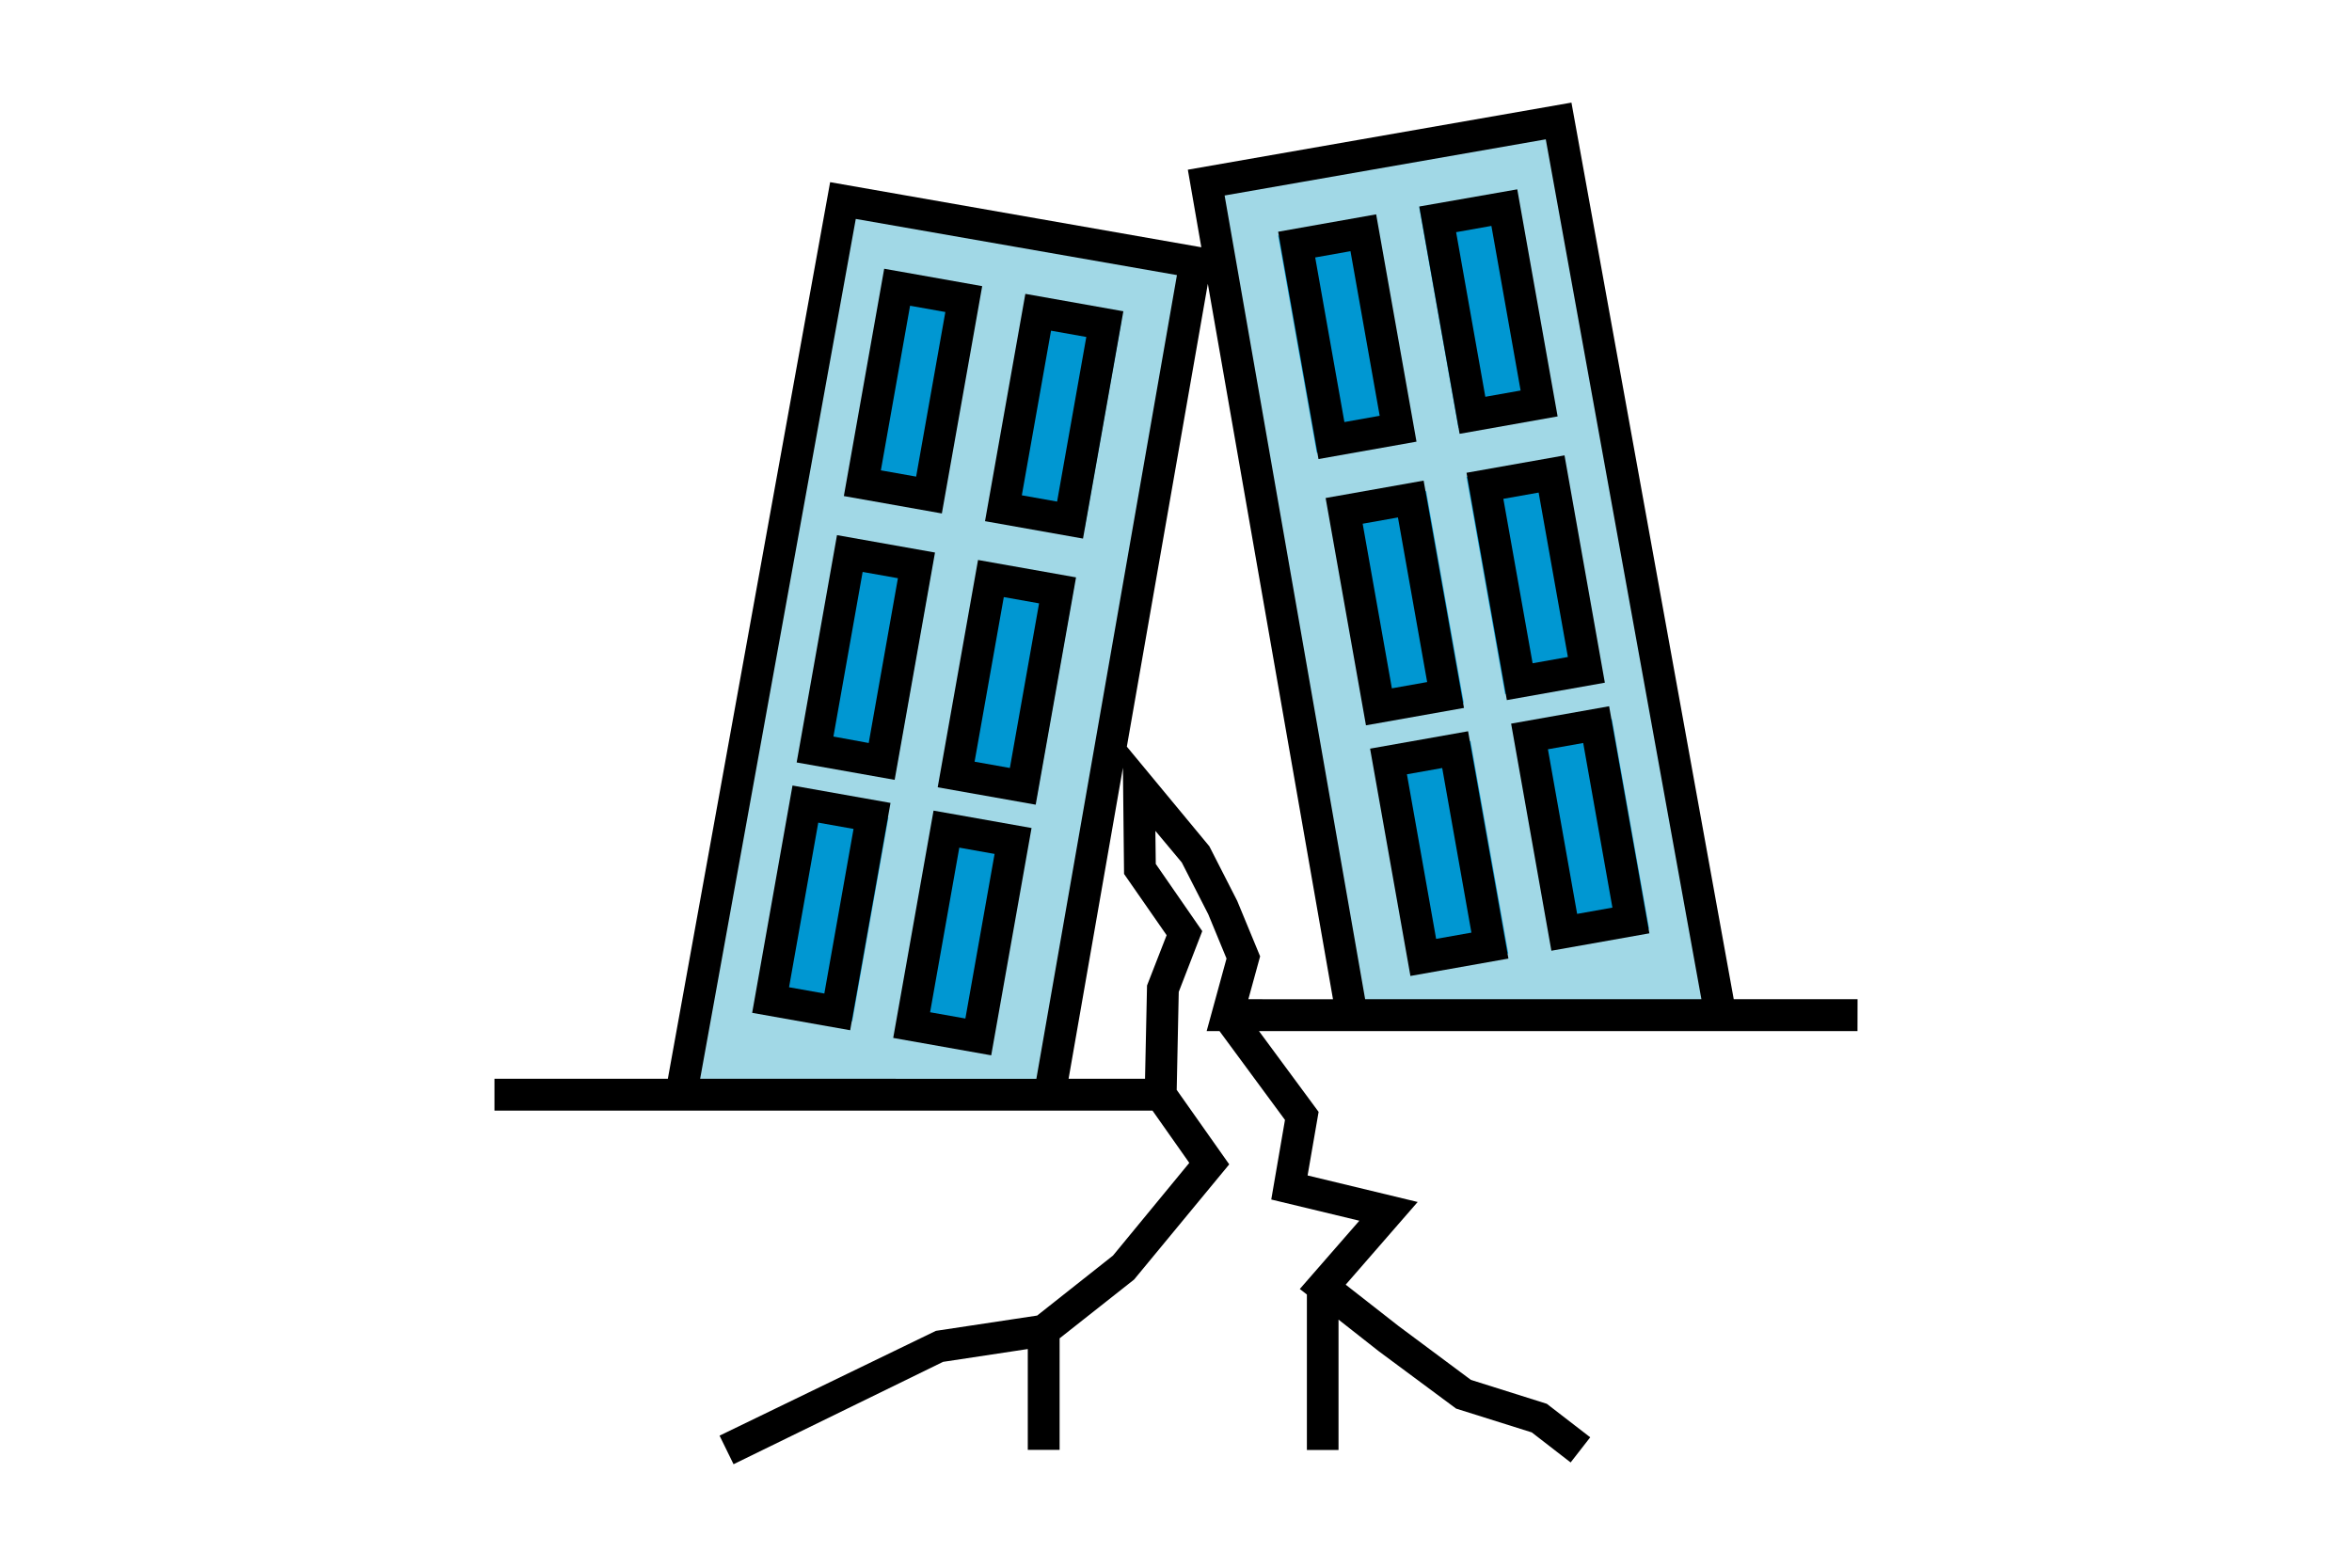
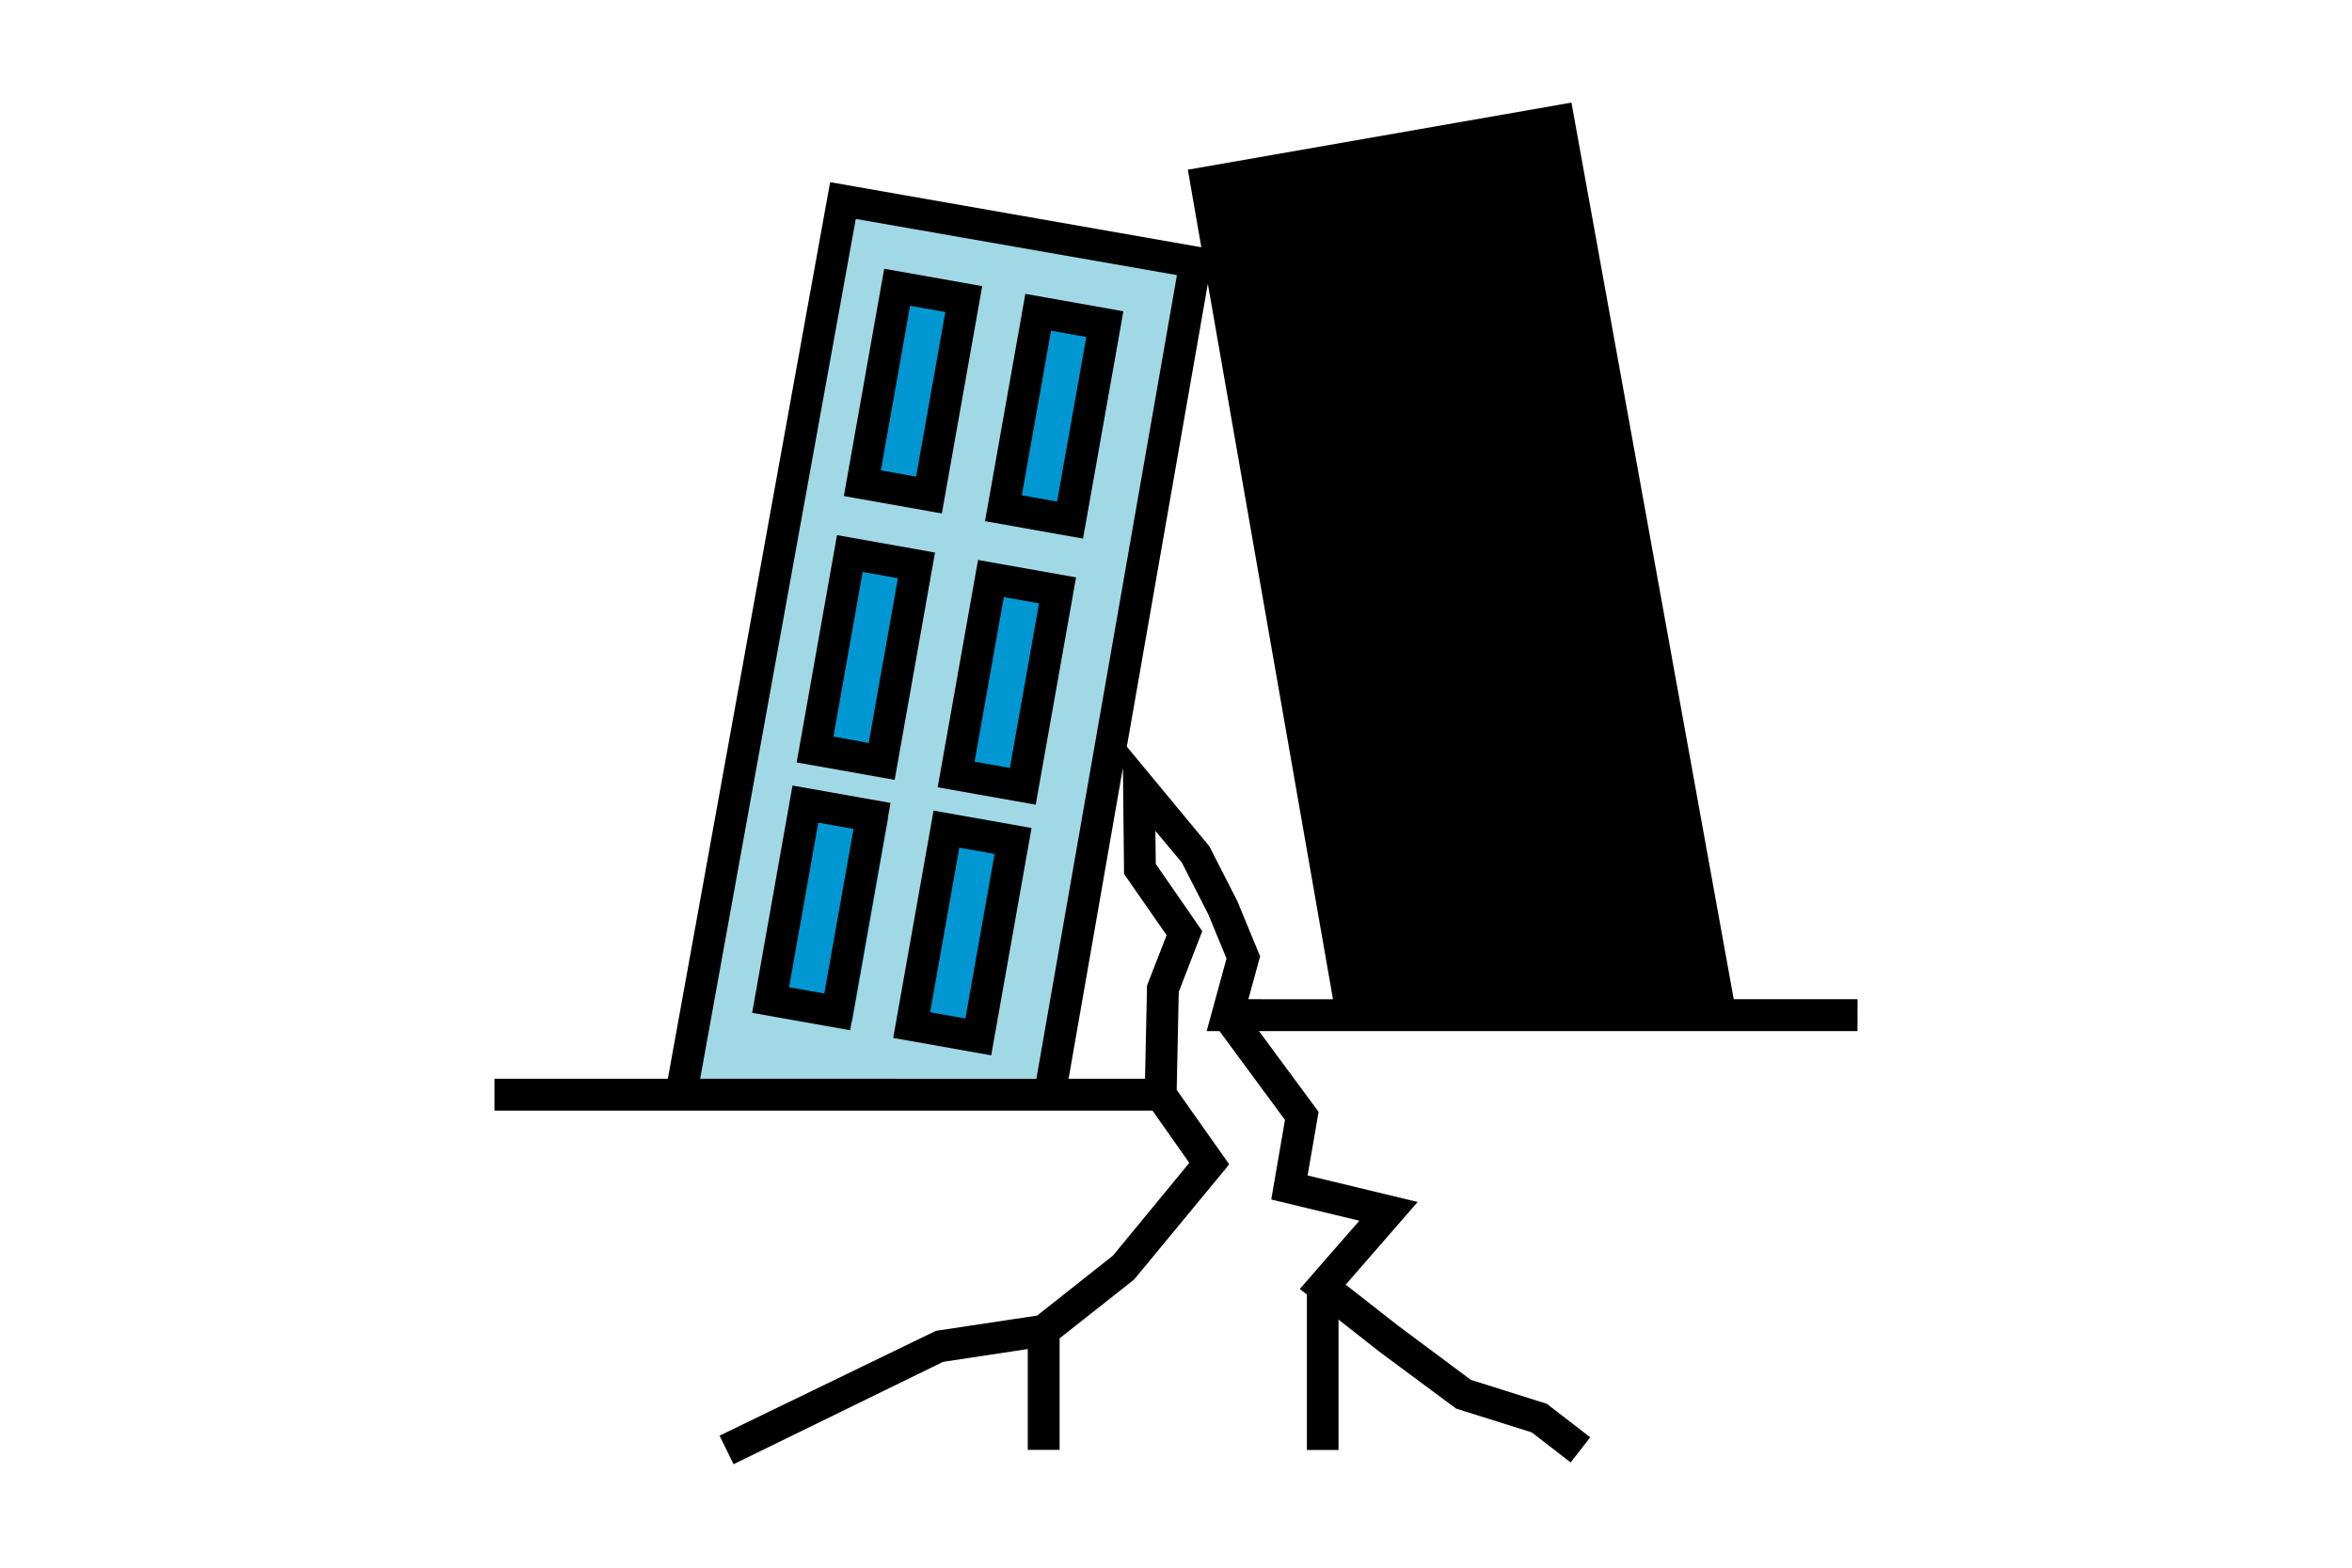
<svg xmlns="http://www.w3.org/2000/svg" width="60" height="40" viewBox="0 0 60 40">
  <g id="_6" data-name="6" transform="translate(1068 20361)">
    <rect id="長方形_3731" data-name="長方形 3731" width="60" height="40" transform="translate(-1068 -20361)" fill="none" />
    <g id="np_house-wreck_5607635_000000" transform="translate(-1062.054 -20365.691)">
      <path id="パス_1565" data-name="パス 1565" d="M-1109.99-20343.893l-4.212,22.859h9.426l3.656-21.359Z" transform="translate(1125.587 20353.818)" fill="#a1d8e6" />
      <path id="パス_1566" data-name="パス 1566" d="M-1037.38-20352.947l9.052-1.52,4.087,22.867h-9.417Z" transform="translate(1062.204 20362.436)" fill="#a1d8e6" />
      <g id="グループ_902" data-name="グループ 902" transform="translate(26.661 9.552)">
        <path id="パス_1567" data-name="パス 1567" d="M58.315,14.332l-2.39.425L56.91,20.3l2.39-.425Z" transform="translate(-55.926 -13.607)" fill="#0097d2" />
        <path id="パス_1568" data-name="パス 1568" d="M64.789,13.192l1,5.627,2.425-.431-1-5.625Z" transform="translate(-61.191 -12.762)" fill="#0097d2" />
        <path id="パス_1569" data-name="パス 1569" d="M61.228,31.07l-2.329.414.96,5.405,2.329-.414Z" transform="translate(-57.454 -23.401)" fill="#0097d2" />
        <path id="パス_1570" data-name="パス 1570" d="M68.745,35.466l2.39-.425L70.15,29.5l-2.388.425Z" transform="translate(-62.957 -22.617)" fill="#0097d2" />
-         <path id="パス_1571" data-name="パス 1571" d="M61.695,47.239l.963,5.421,2.336-.415-.963-5.421Z" transform="translate(-59.125 -32.778)" fill="#0097d2" />
        <path id="パス_1572" data-name="パス 1572" d="M71.507,51.01l2.3-.41-.948-5.346-2.3.41Z" transform="translate(-64.346 -31.765)" fill="#0097d2" />
      </g>
      <g id="グループ_903" data-name="グループ 903" transform="translate(13.554 11.759)">
        <path id="パス_1573" data-name="パス 1573" d="M56.867,14.332l2.284.406-.941,5.3-2.284-.406Z" transform="translate(-50.046 -13.597)" fill="#0097d2" />
        <path id="パス_1574" data-name="パス 1574" d="M68.069,13.174l-.957,5.39-2.323-.413.957-5.389Z" transform="translate(-62.562 -12.762)" fill="#0097d2" />
        <path id="パス_1575" data-name="パス 1575" d="M59.847,31.07l2.3.409L61.2,36.816l-2.3-.409Z" transform="translate(-54.249 -23.582)" fill="#0097d2" />
        <path id="パス_1576" data-name="パス 1576" d="M70.066,35.253l-2.3-.41.949-5.347,2.3.41Z" transform="translate(-66.714 -22.659)" fill="#0097d2" />
        <path id="パス_1577" data-name="パス 1577" d="M65,47.241l-.966,5.439-2.344-.417.966-5.439Z" transform="translate(-58.242 -33.052)" fill="#0097d2" />
        <path id="パス_1578" data-name="パス 1578" d="M72.8,50.854l-2.242-.4.922-5.2,2.242.4Z" transform="translate(-70.559 -31.865)" fill="#0097d2" />
      </g>
-       <path id="パス_1493" data-name="パス 1493" d="M41.441,30.186H38.282L34.142,7.309,24.356,9.021,24.7,11,15.231,9.339l-4.14,22.877H6.668v.812H23.454l.939,1.334-1.947,2.366-1.934,1.53-2.583.39L12.41,41.322l.357.729,5.345-2.612,2.161-.327v2.573h.812V38.839l1.9-1.5L25.412,34.4l-1.34-1.9.052-2.5.6-1.551-1.186-1.714-.01-.844.674.807.675,1.321.466,1.129L24.836,31h.328l1.67,2.266-.35,2.031,2.247.541L27.212,37.58l.181.141v3.966H28.2V38.361l1.029.809L31.2,40.632l1.93.607.991.767.5-.642-1.108-.855-1.936-.61-1.844-1.373L28.383,37.47l1.836-2.11-2.808-.677.281-1.622L26.171,31H41.439Zm-29.526,2.03,3.97-21.939,8.193,1.433L20.492,32.217Zm11.9-3.663-.5,1.283-.051,2.38h-1.95L22.7,24.28l.029,2.71ZM25.9,30.186l.3-1.094-.585-1.416-.71-1.391L22.8,23.742l2.066-11.81,3.193,18.255Zm2.979,0L25.294,9.679l8.193-1.433,3.97,21.939Z" transform="translate(0 0)" />
+       <path id="パス_1493" data-name="パス 1493" d="M41.441,30.186H38.282L34.142,7.309,24.356,9.021,24.7,11,15.231,9.339l-4.14,22.877H6.668v.812H23.454l.939,1.334-1.947,2.366-1.934,1.53-2.583.39L12.41,41.322l.357.729,5.345-2.612,2.161-.327v2.573h.812V38.839l1.9-1.5L25.412,34.4l-1.34-1.9.052-2.5.6-1.551-1.186-1.714-.01-.844.674.807.675,1.321.466,1.129L24.836,31h.328l1.67,2.266-.35,2.031,2.247.541L27.212,37.58l.181.141v3.966H28.2V38.361l1.029.809L31.2,40.632l1.93.607.991.767.5-.642-1.108-.855-1.936-.61-1.844-1.373L28.383,37.47l1.836-2.11-2.808-.677.281-1.622L26.171,31H41.439Zm-29.526,2.03,3.97-21.939,8.193,1.433L20.492,32.217Zm11.9-3.663-.5,1.283-.051,2.38h-1.95L22.7,24.28l.029,2.71ZM25.9,30.186l.3-1.094-.585-1.416-.71-1.391L22.8,23.742l2.066-11.81,3.193,18.255Zm2.979,0L25.294,9.679Z" transform="translate(0 0)" />
      <path id="パス_1494" data-name="パス 1494" d="M58.423,14.332l-2.5.444,1.029,5.8,2.5-.444Zm-1.555,1.1.9-.16.745,4.2-.9.16Z" transform="translate(-29.263 -4.172)" />
      <path id="パス_1495" data-name="パス 1495" d="M64.789,13.2,65.818,19l2.5-.444-1.029-5.794Zm1.685,4.855-.745-4.2.9-.16.745,4.2Z" transform="translate(-34.529 -3.24)" />
-       <path id="パス_1496" data-name="パス 1496" d="M61.4,31.07l-2.5.444,1.029,5.8,2.5-.444Zm-1.555,1.1.9-.16.745,4.2-.9.16Z" transform="translate(-31.029 -14.116)" />
      <path id="パス_1497" data-name="パス 1497" d="M68.789,35.735l2.5-.444-1.029-5.8-2.5.444Zm1.557-1.1-.9.16L68.7,30.6l.9-.16Z" transform="translate(-36.295 -13.181)" />
      <path id="パス_1498" data-name="パス 1498" d="M61.695,47.268l1.029,5.8,2.5-.444-1.029-5.8Zm1.685,4.854-.745-4.2.9-.16.745,4.2Z" transform="translate(-32.69 -23.475)" />
      <path id="パス_1499" data-name="パス 1499" d="M71.586,51.492l2.5-.444-1.027-5.794-2.5.444Zm1.557-1.1-.9.16-.745-4.2.9-.16Z" transform="translate(-37.956 -22.543)" />
      <path id="パス_1500" data-name="パス 1500" d="M38.525,19.332l-1.029,5.8,2.5.444,1.029-5.8Zm.81,5.3-.9-.16.745-4.2.9.16Z" transform="translate(-18.314 -7.143)" />
      <path id="パス_1501" data-name="パス 1501" d="M32.159,18.2l-2.5-.444-1.029,5.8,2.5.444ZM29.574,22.9l.745-4.2.9.16-.745,4.2Z" transform="translate(-13.049 -6.208)" />
      <path id="パス_1502" data-name="パス 1502" d="M34.523,41.866l2.5.444,1.029-5.8-2.5-.444Zm2.586-4.693-.745,4.2-.9-.16.745-4.2Z" transform="translate(-16.548 -17.087)" />
      <path id="パス_1503" data-name="パス 1503" d="M29.191,34.94l-2.5-.444-1.029,5.8,2.5.444ZM26.6,39.635l.745-4.2.9.16L27.5,39.8Z" transform="translate(-11.285 -16.151)" />
      <path id="パス_1504" data-name="パス 1504" d="M31.727,57.62l2.5.444,1.029-5.8-2.5-.444Zm2.586-4.695-.745,4.2-.9-.16.745-4.2Z" transform="translate(-14.887 -26.446)" />
      <path id="パス_1505" data-name="パス 1505" d="M22.863,56.045l2.5.444,1.029-5.8-2.5-.444Zm2.586-4.693-.745,4.2-.9-.16.745-4.2Z" transform="translate(-9.621 -25.511)" />
    </g>
  </g>
</svg>